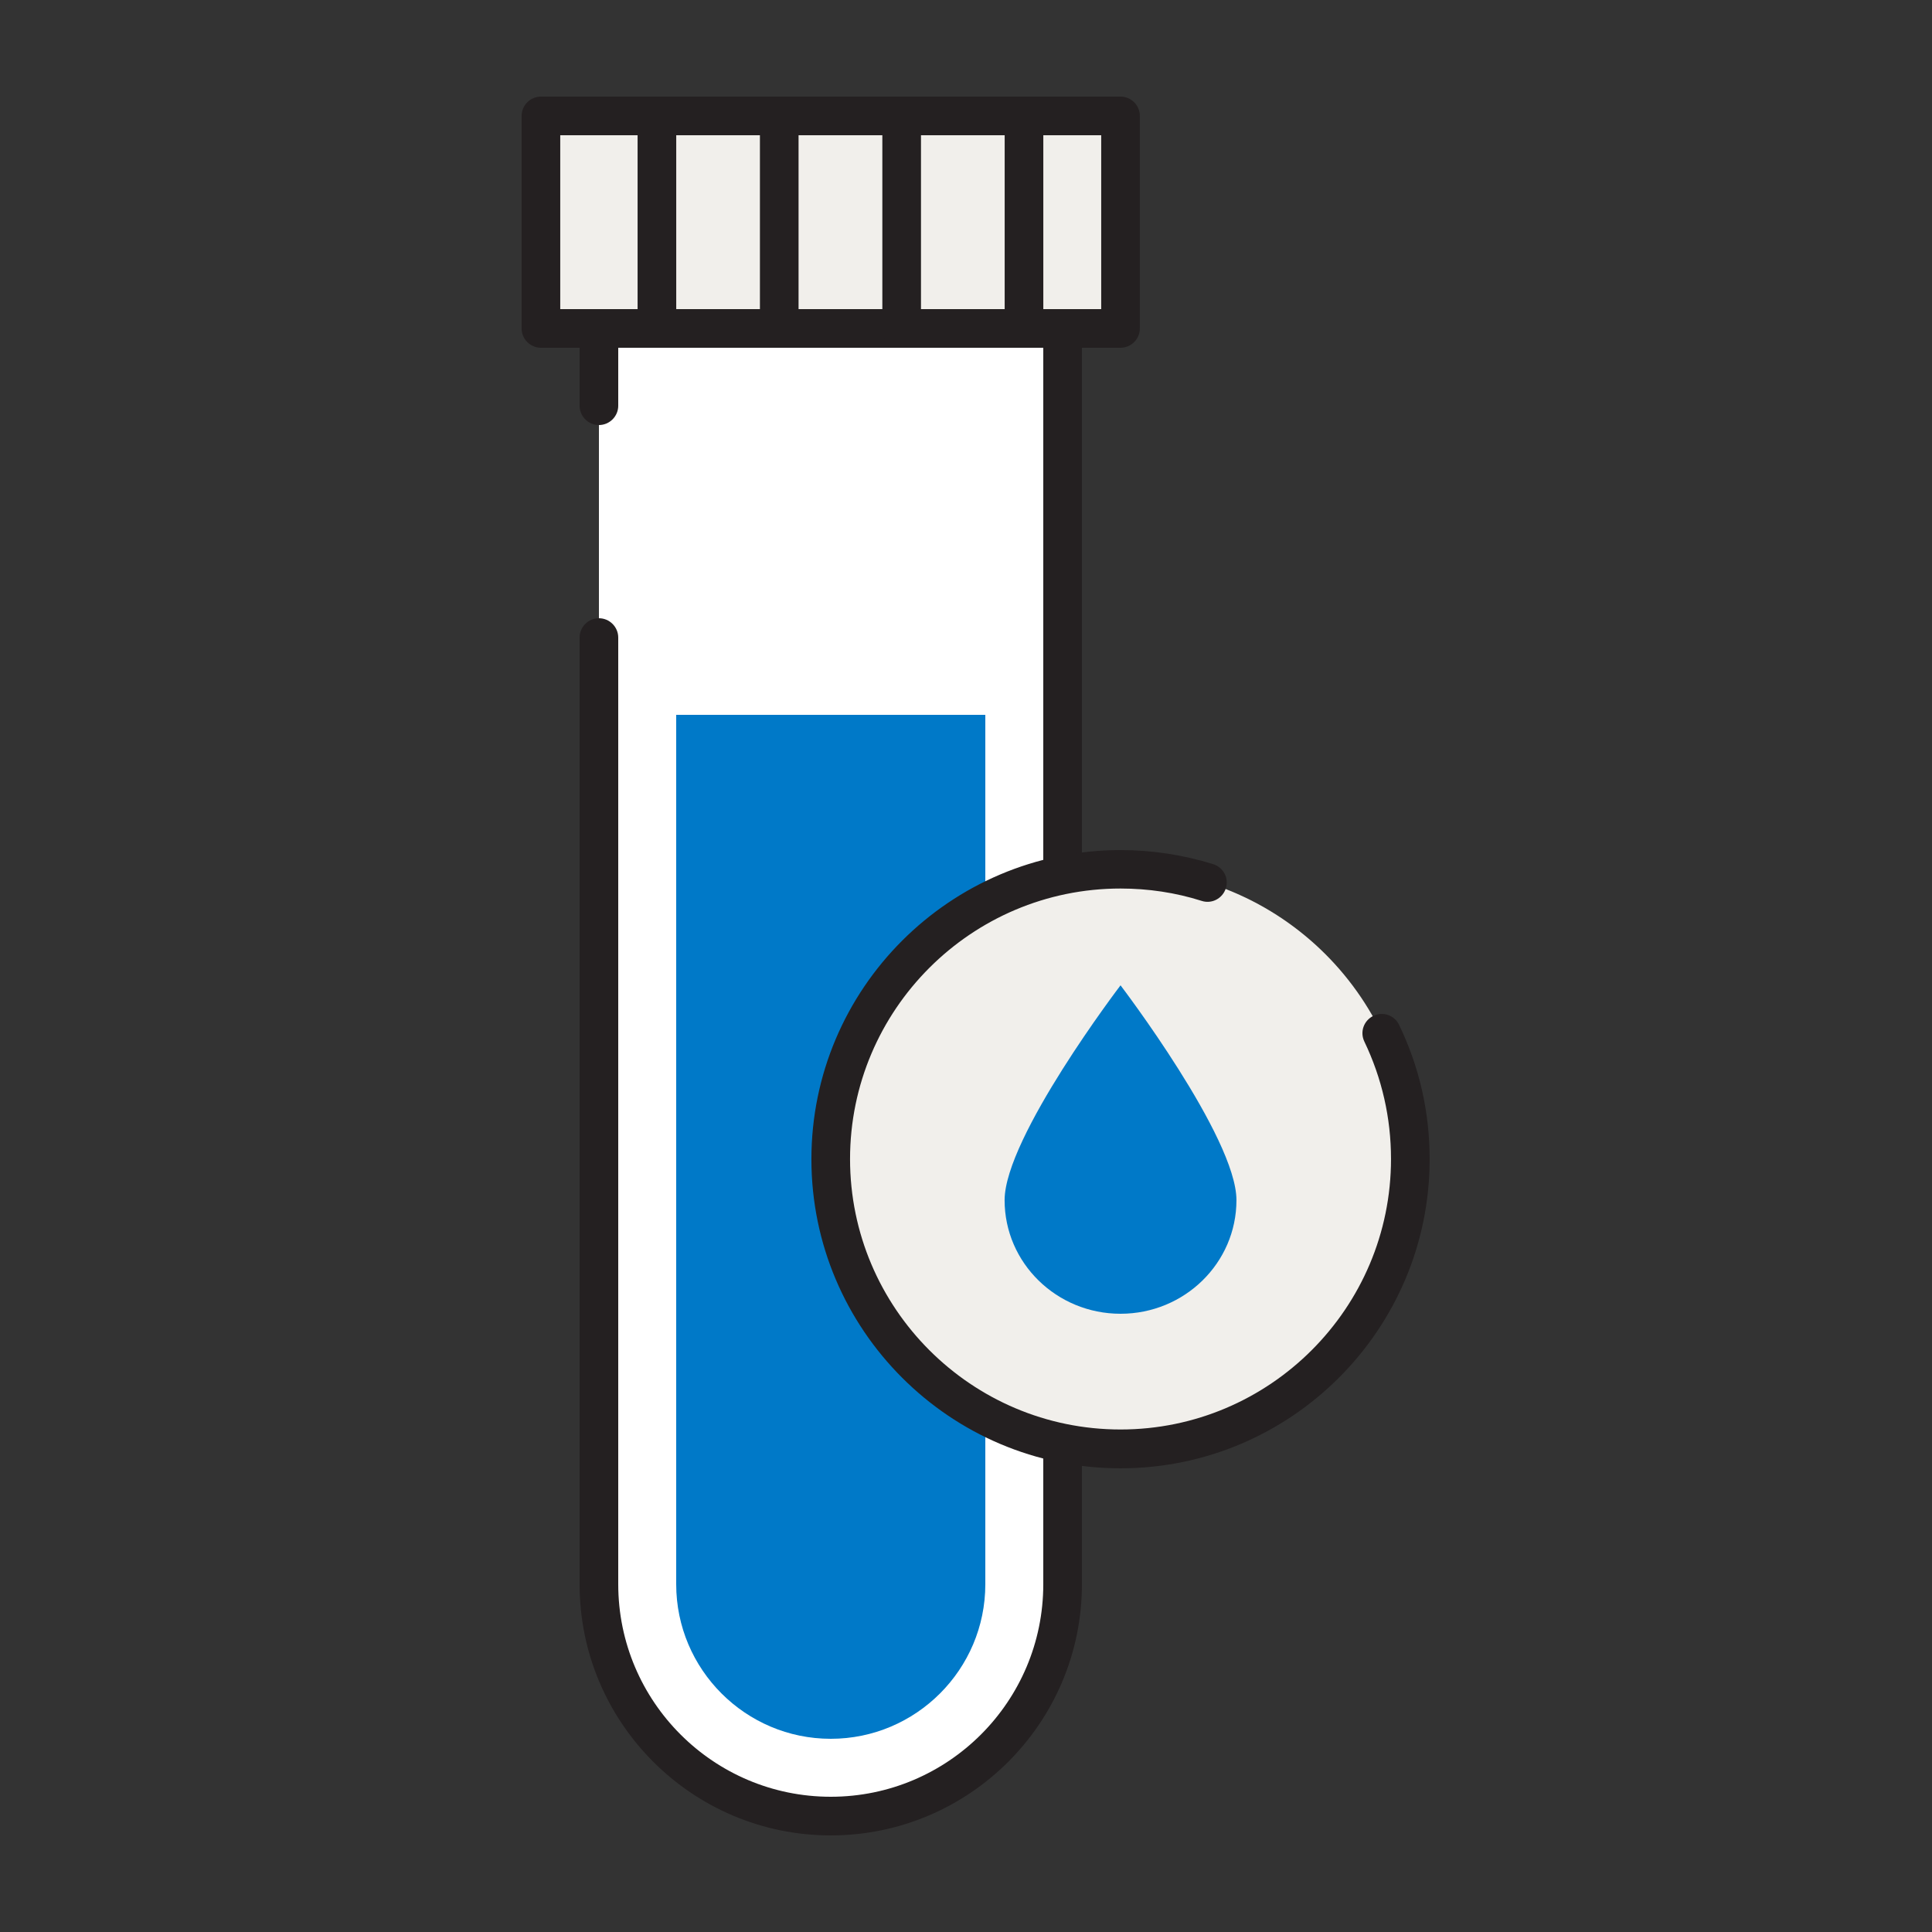
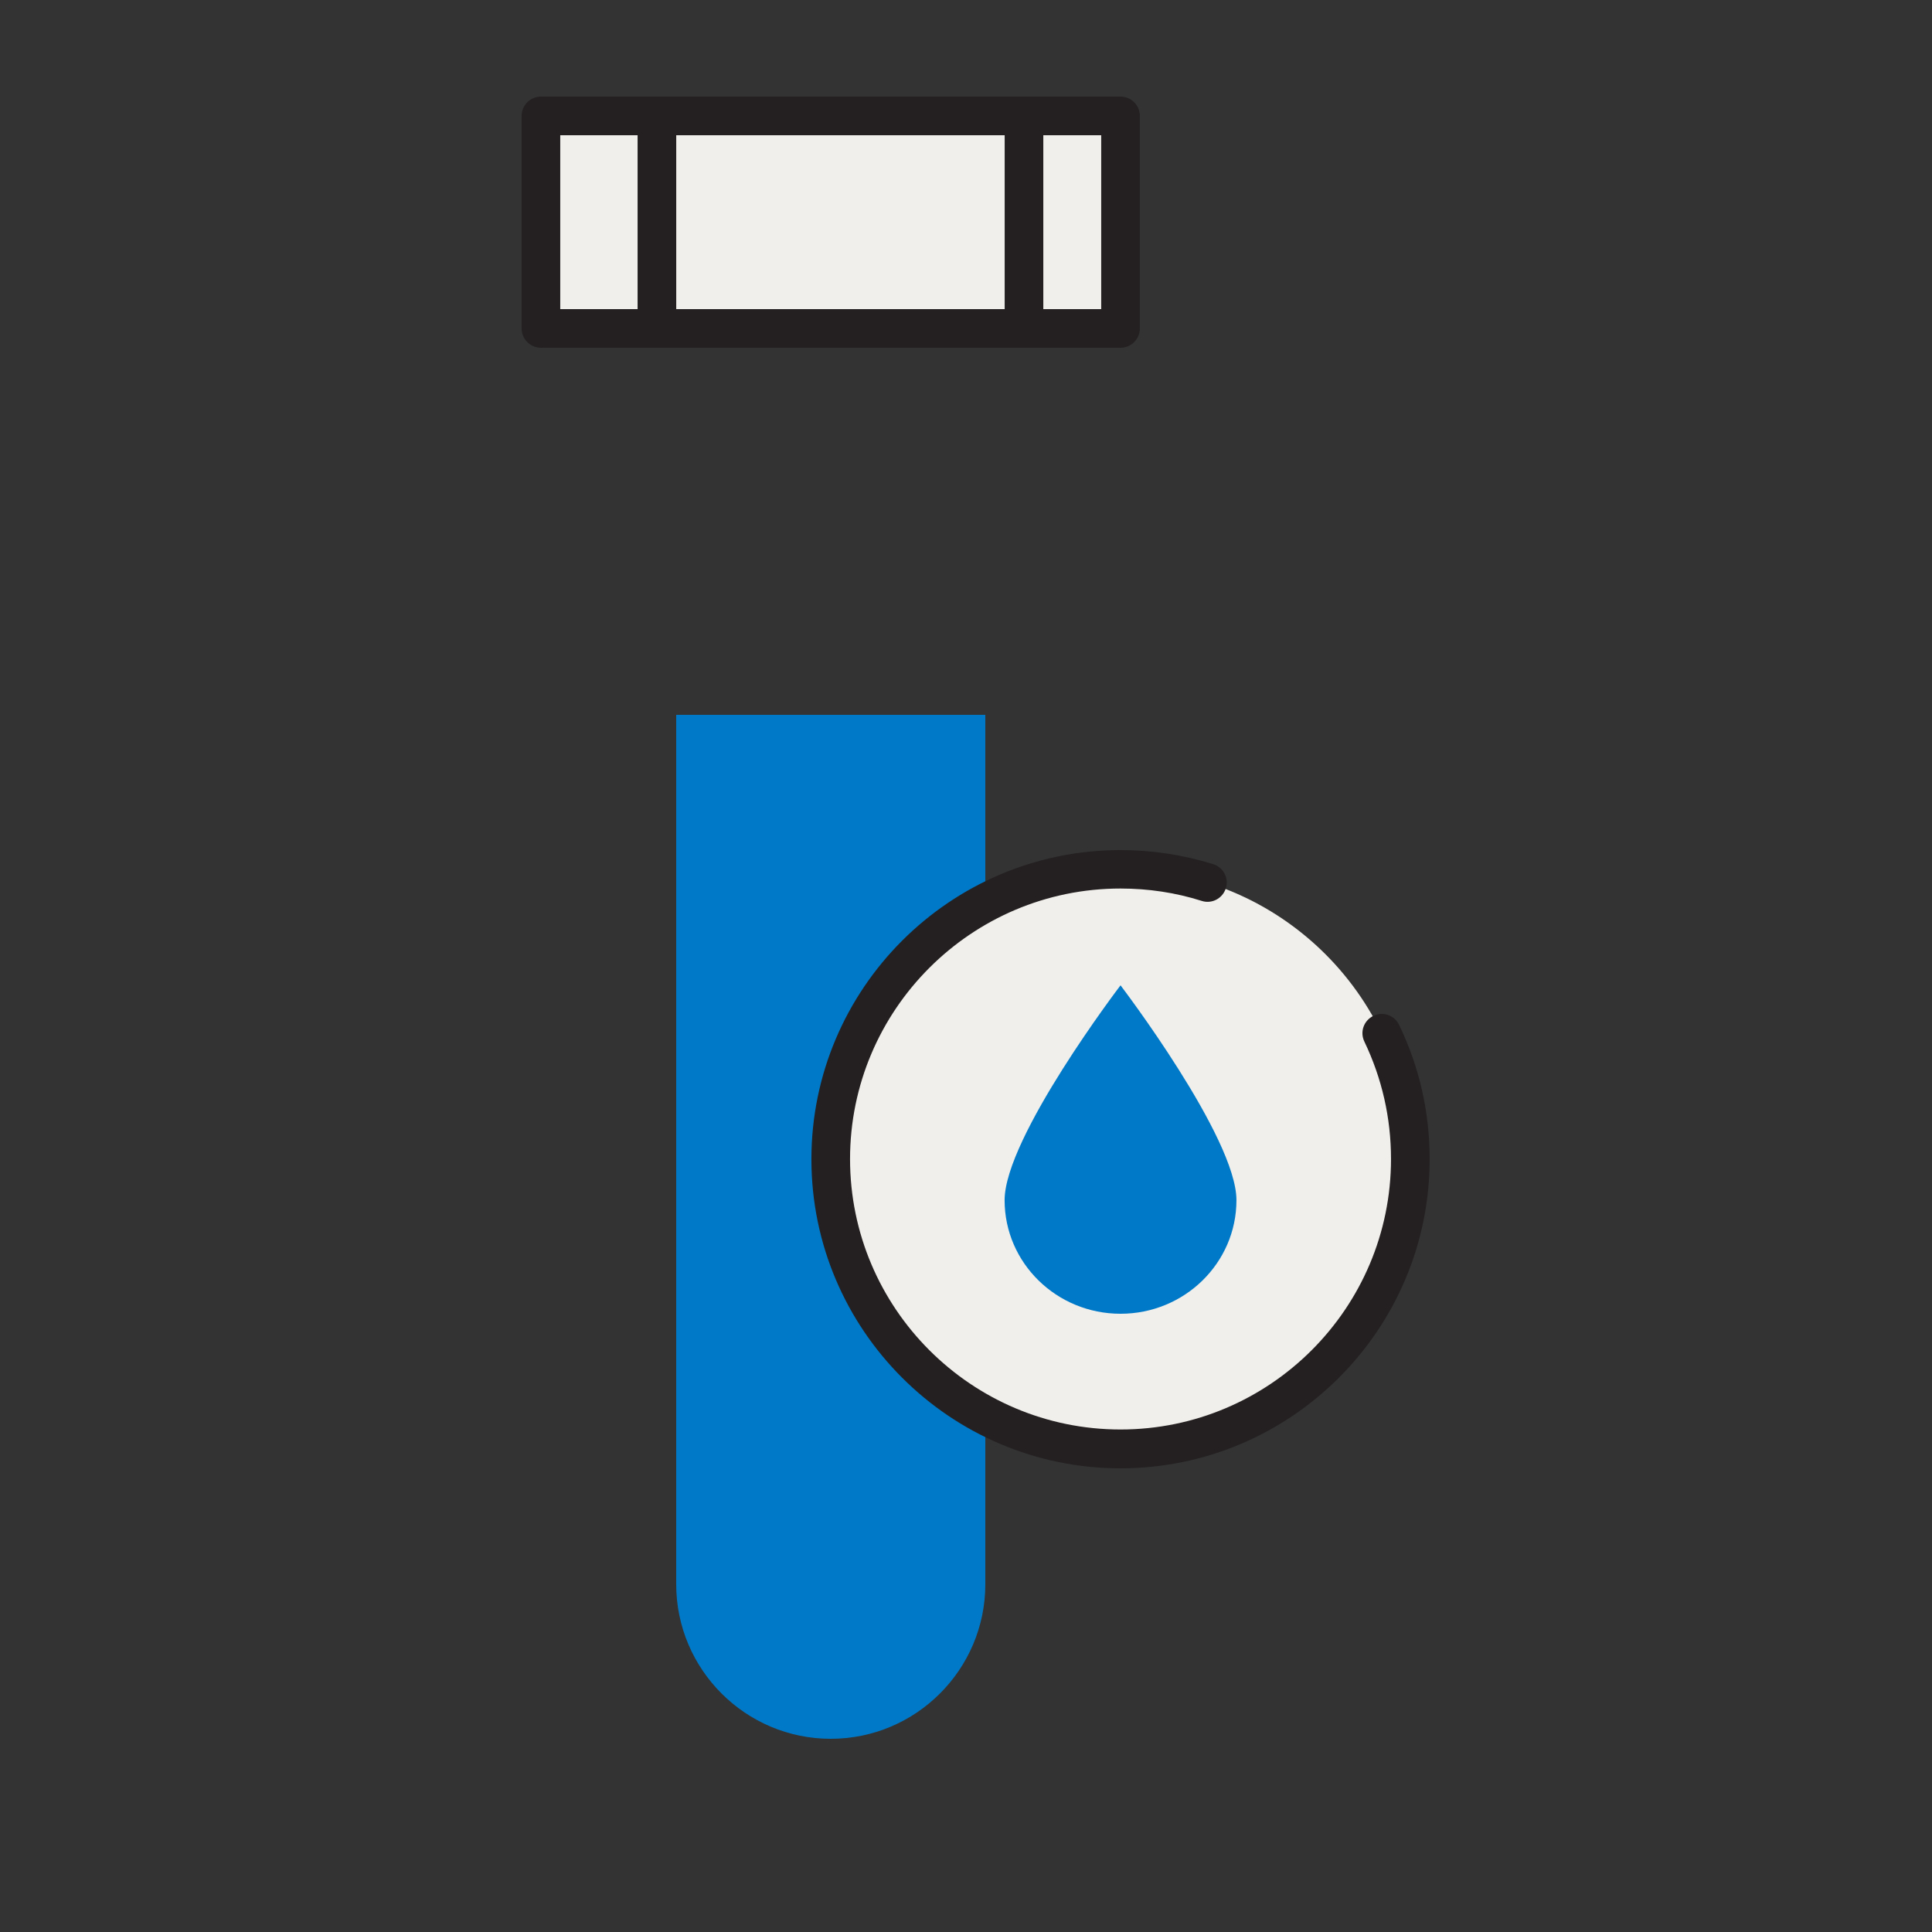
<svg xmlns="http://www.w3.org/2000/svg" width="60" height="60" viewBox="0 0 60 60" fill="none">
  <rect x="0" y="0" width="60" height="60" fill="#333333" stroke="none" />
-   <path d="M18.6 19.8V49.2C18.6 53.178 21.822 56.4 25.8 56.4C29.778 56.4 33 53.178 33 49.2V9H18.6V12.6" fill="white" />
-   <path d="M25.8 57C21.498 57 18 53.502 18 49.2V19.8C18 19.47 18.27 19.2 18.6 19.2C18.93 19.2 19.2 19.47 19.2 19.8V49.2C19.2 52.842 22.158 55.8 25.8 55.8C29.442 55.8 32.4 52.842 32.4 49.2V9.6H19.2V12.6C19.2 12.93 18.93 13.2 18.6 13.2C18.27 13.2 18 12.93 18 12.6V9C18 8.67 18.27 8.4 18.6 8.4H33C33.33 8.4 33.6 8.67 33.6 9V49.2C33.6 53.502 30.102 57 25.8 57Z" fill="#242021" />
  <path d="M25.8 54C23.154 54 21 51.846 21 49.2V22.2H30.6V49.2C30.6 51.846 28.446 54 25.8 54Z" fill="#0079C8" />
  <path d="M34.799 3.6H16.799V10.2H34.799V3.6Z" fill="#F1EFEB" />
  <path d="M34.799 10.8H16.799C16.469 10.8 16.199 10.53 16.199 10.2V3.6C16.199 3.27 16.469 3 16.799 3H34.799C35.129 3 35.399 3.27 35.399 3.6V10.2C35.399 10.53 35.129 10.8 34.799 10.8ZM17.399 9.6H34.199V4.2H17.399V9.6Z" fill="#242021" />
-   <path d="M24.2 10.8C23.87 10.8 23.6 10.53 23.6 10.2V3.6C23.6 3.27 23.87 3 24.2 3C24.53 3 24.8 3.27 24.8 3.6V10.2C24.8 10.53 24.53 10.8 24.2 10.8Z" fill="#242021" />
  <path d="M20.401 10.8C20.071 10.8 19.801 10.53 19.801 10.2V3.6C19.801 3.27 20.071 3 20.401 3C20.731 3 21.001 3.27 21.001 3.6V10.2C21.001 10.53 20.731 10.8 20.401 10.8Z" fill="#242021" />
  <path d="M31.801 10.8C31.471 10.8 31.201 10.53 31.201 10.2V3.6C31.201 3.27 31.471 3 31.801 3C32.131 3 32.401 3.27 32.401 3.6V10.2C32.401 10.53 32.131 10.8 31.801 10.8Z" fill="#242021" />
-   <path d="M28.002 10.8C27.672 10.8 27.402 10.53 27.402 10.2V3.6C27.402 3.27 27.672 3 28.002 3C28.332 3 28.602 3.27 28.602 3.6V10.2C28.602 10.53 28.332 10.8 28.002 10.8Z" fill="#242021" />
  <path d="M34.801 45C39.771 45 43.801 40.971 43.801 36C43.801 31.029 39.771 27 34.801 27C29.83 27 25.801 31.029 25.801 36C25.801 40.971 29.83 45 34.801 45Z" fill="#F1EFEB" />
  <path d="M34.799 45.6C29.507 45.6 25.199 41.292 25.199 36C25.199 30.708 29.507 26.4 34.799 26.4C35.783 26.4 36.755 26.55 37.679 26.838C37.997 26.94 38.171 27.276 38.069 27.588C37.967 27.906 37.631 28.08 37.319 27.978C36.509 27.72 35.657 27.594 34.799 27.594C30.167 27.594 26.399 31.362 26.399 35.994C26.399 40.626 30.167 44.394 34.799 44.394C39.431 44.394 43.199 40.626 43.199 35.994C43.199 34.716 42.917 33.486 42.371 32.346C42.227 32.046 42.353 31.692 42.653 31.548C42.953 31.404 43.307 31.53 43.451 31.83C44.081 33.138 44.399 34.536 44.399 36C44.399 41.292 40.091 45.6 34.799 45.6Z" fill="#242021" />
  <path d="M38.399 37.272C38.399 35.322 34.799 30.6 34.799 30.6C34.799 30.6 31.199 35.322 31.199 37.272C31.199 39.222 32.813 40.8 34.799 40.8C36.785 40.8 38.399 39.222 38.399 37.272Z" fill="#0079C8" />
</svg>